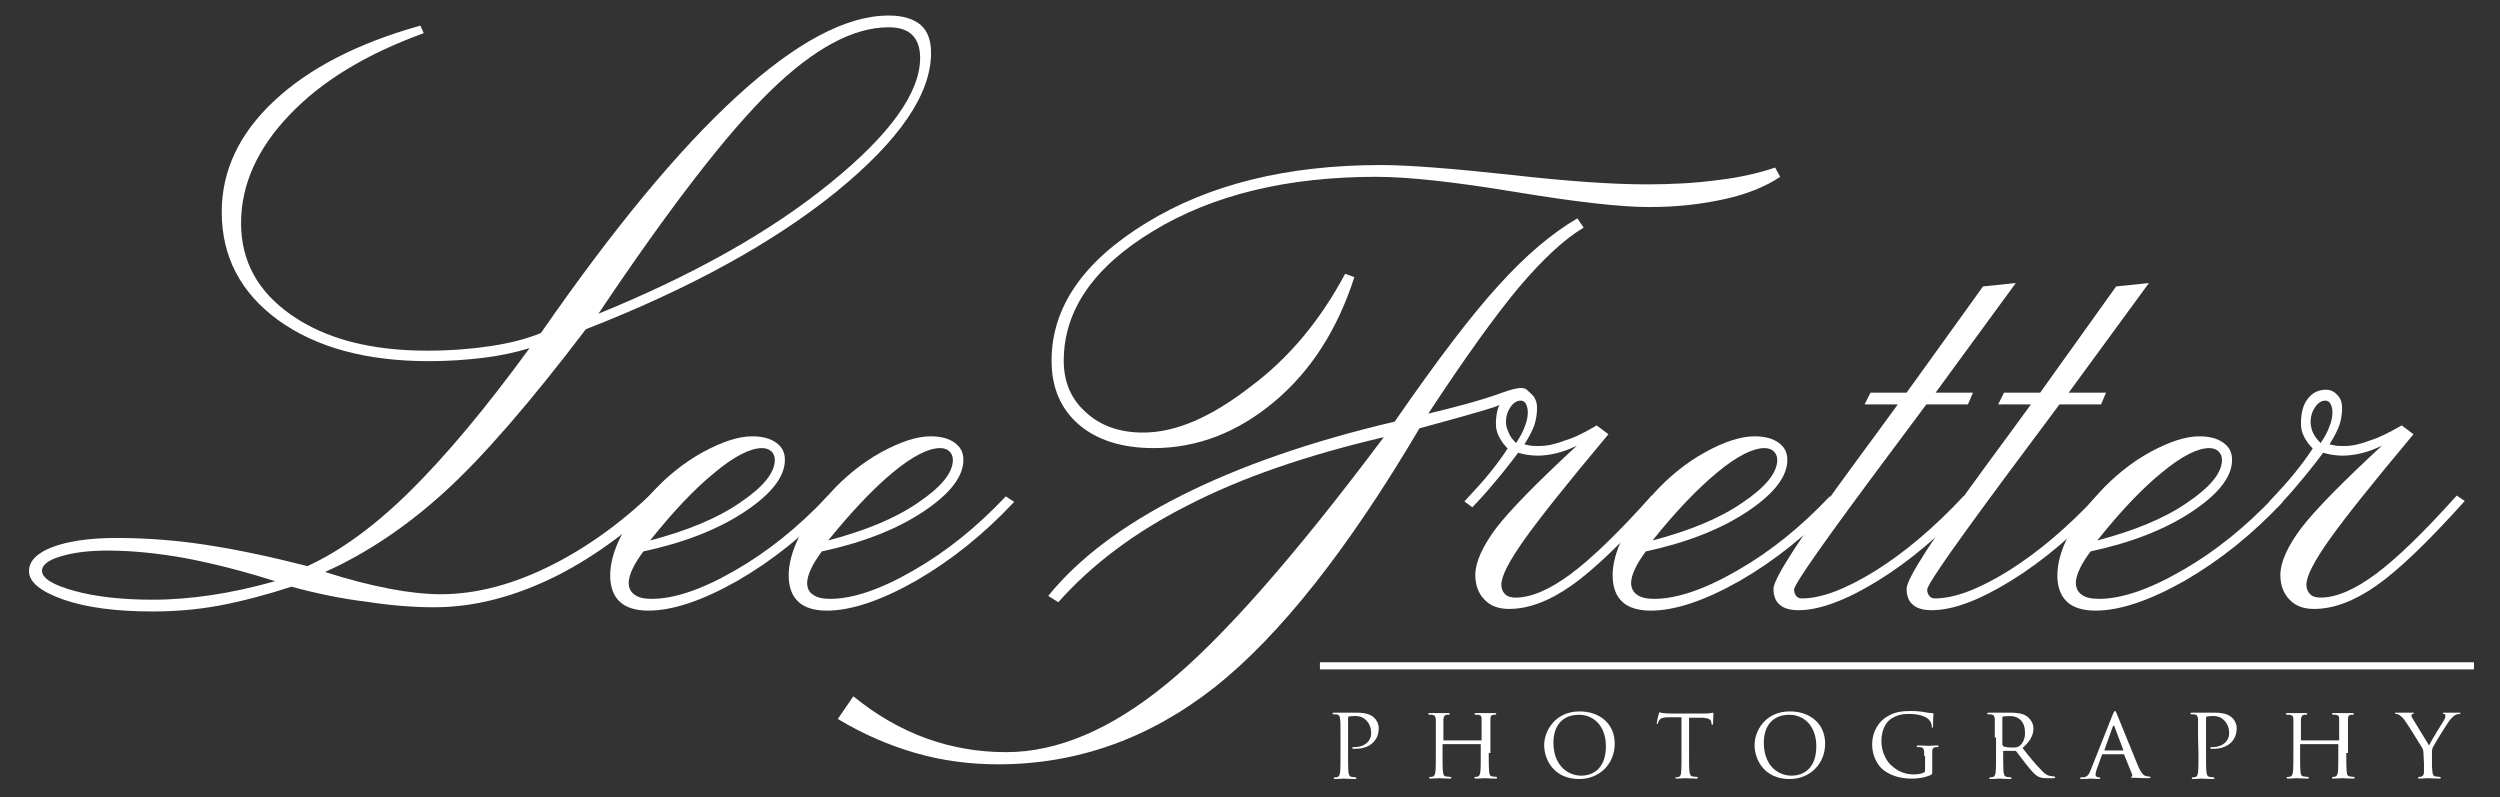
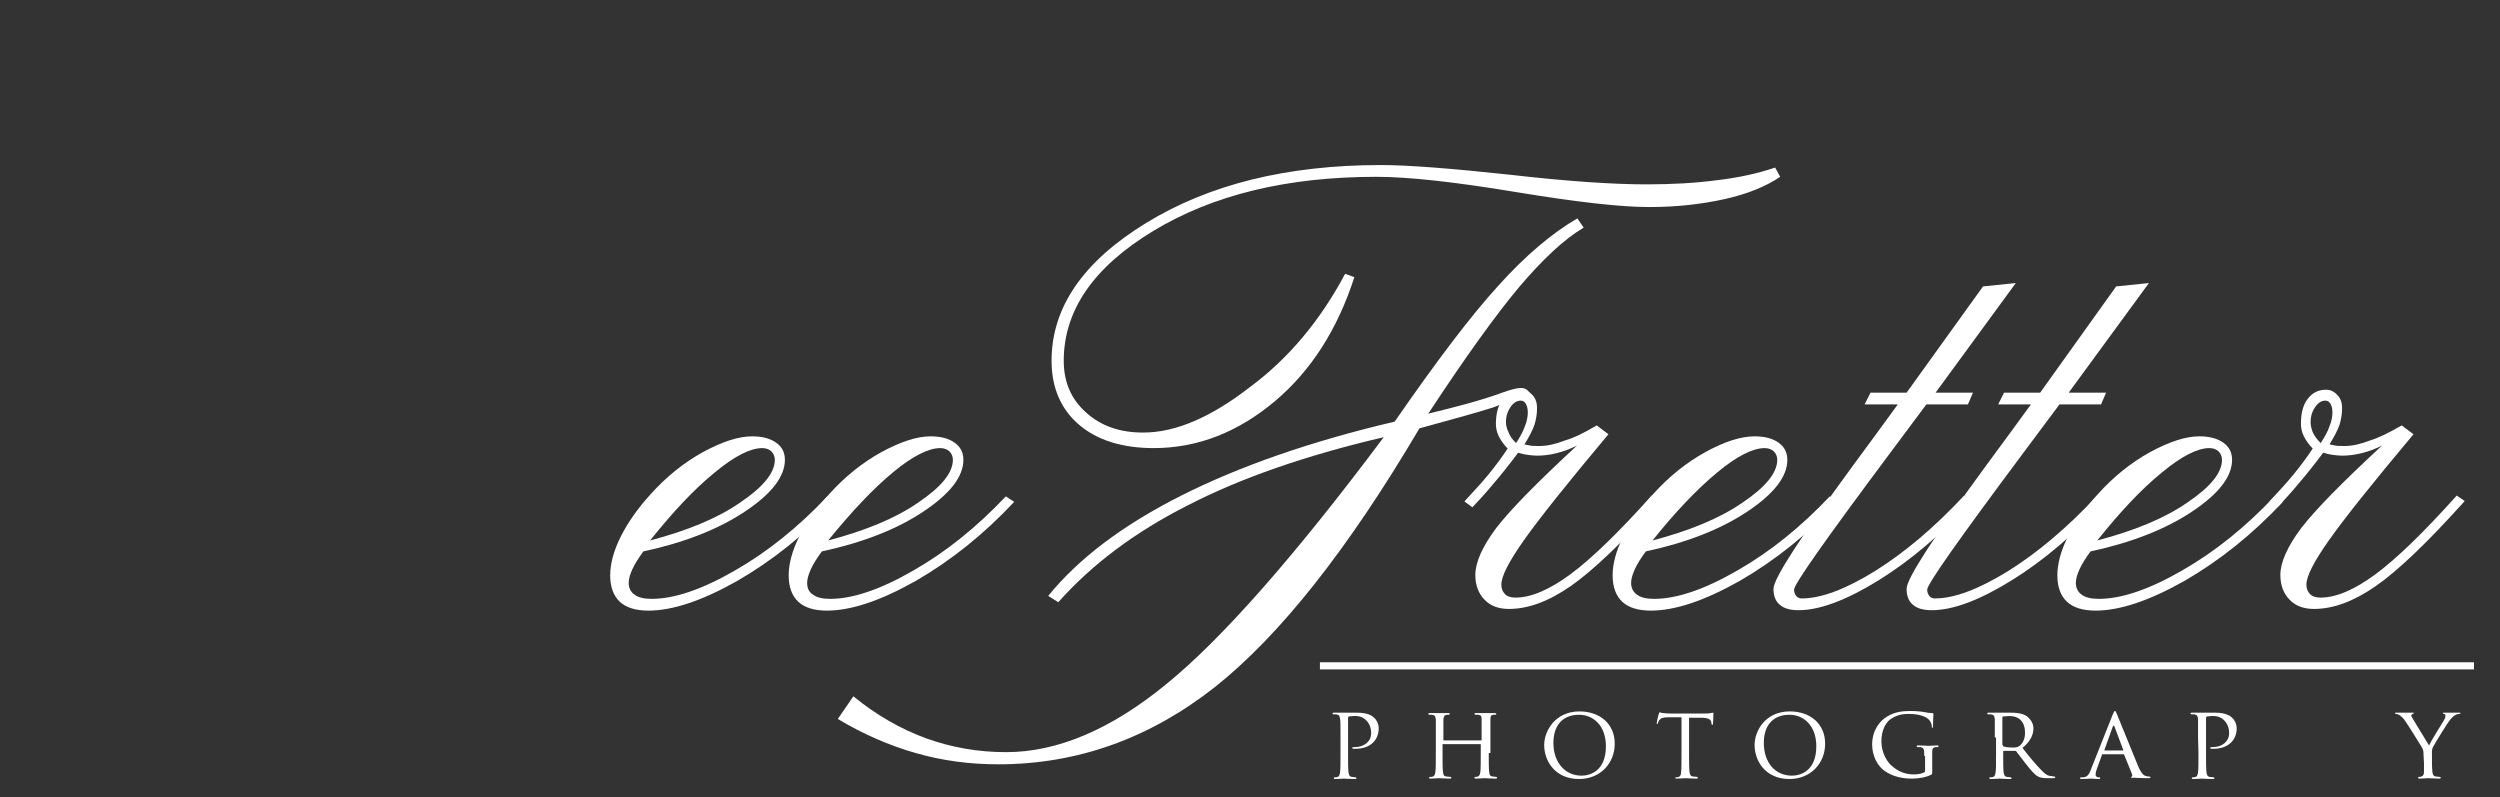
<svg xmlns="http://www.w3.org/2000/svg" version="1.1" id="Layer_1" x="0px" y="0px" viewBox="0 0 595.3 189.9" style="enable-background:new 0 0 595.3 189.9;" xml:space="preserve">
  <rect x="0" y="0" width="595.3" height="189.9" fill="#333333" stroke="none" />
  <style type="text/css">
	.st0{fill:#FFFFFF;}
</style>
  <g>
    <g>
      <g>
-         <path class="st0" d="M69.4,139.7c-6.1,2-11.9,3.5-17.2,4.5c-5.4,1-10.7,1.4-15.9,1.4c-8.5,0-15.6-0.9-21.1-2.8     c-5.5-1.9-8.3-4.2-8.3-6.8c0-2.4,1.9-4.3,5.5-5.7c3.7-1.4,8.8-2.2,15.2-2.2c6.9,0,14,0.5,21.2,1.6c7.3,1.1,15.4,2.8,24.4,5.1     c7.9-3.6,16.1-9.6,24.5-17.9s17.9-19.6,28.4-34c-3.3,1-6.9,1.8-11,2.3s-8.4,0.8-12.9,0.8c-15.1,0-27-3.3-36-9.8     c-8.9-6.5-13.4-15.1-13.4-25.7c0-9.8,4.1-18.6,12.4-26.4s19.9-13.8,34.9-18l0.8,1.8C87.4,12.8,76.7,19.2,69,27.3     c-7.7,8-11.6,16.7-11.6,25.8s4,16.4,12.1,22s18.8,8.4,32.2,8.4c5.5,0,10.6-0.4,15.2-1.1s8.5-1.7,11.9-3.1     c17.2-24.8,32.7-43.6,46.7-56.4s26-19.2,36.1-19.2c3.4,0,5.9,0.8,7.6,2.2c1.7,1.5,2.5,3.7,2.5,6.7c0,9.8-7.5,20.8-22.6,33.1     c-15.1,12.2-35,23.1-59.6,32.7c-13.3,17.5-24.5,30.4-33.6,38.7s-18.7,14.7-28.5,19.1c5.6,1.8,10.7,3.1,15.4,4     c4.7,0.9,8.7,1.3,12.2,1.3c8.5,0,17.6-2.4,27.1-7.3c9.5-4.9,18.4-11.7,26.7-20.3l2,1.9c-9.1,9.3-18.5,16.4-28.4,21.4     c-9.9,4.9-19.5,7.4-29,7.4c-4.9,0-10.2-0.4-16-1.3C81.6,142.6,75.6,141.4,69.4,139.7z M65.5,138.4c-7.5-2.4-14.6-4.2-21.4-5.5     c-6.7-1.2-12.9-1.8-18.5-1.8c-4.5,0-8.3,0.5-11.2,1.4c-3,0.9-4.4,2.1-4.4,3.4c0,1.8,2.6,3.4,7.7,4.8c5.1,1.4,11.3,2.1,18.7,2.1     c4.6,0,9.3-0.4,14-1.1C55.1,141,60.1,139.9,65.5,138.4z M142.5,74.7c22.6-9.2,41.1-19.6,55.3-31.2C212,32,219.1,22,219.1,13.8     c0-2.4-0.6-4.2-1.9-5.5c-1.2-1.2-3.1-1.8-5.6-1.8c-8.4,0-17.7,5-28,15S159.6,49.2,142.5,74.7z" />
        <path class="st0" d="M199,119.5c-7.3,7.8-15.1,14-23.4,18.8c-8.3,4.7-15.4,7.1-21.2,7.1c-3,0-5.3-0.7-6.8-2.1     c-1.5-1.4-2.3-3.5-2.3-6.3c0-2.7,0.8-5.8,2.5-9.2c1.7-3.4,4.1-6.8,7.2-10.2c3.7-4.1,7.8-7.4,12.3-9.9c4.6-2.5,8.5-3.8,11.8-3.8     c2.4,0,4.3,0.5,5.7,1.5s2.1,2.3,2.1,4.1c0,4-3.2,8.1-9.5,12.3c-6.3,4.2-14.4,7.4-24.2,9.5c-1.1,1.5-2,2.9-2.6,4.2     s-0.9,2.4-0.9,3.3c0,1.2,0.5,2.2,1.4,2.8c0.9,0.7,2.3,1,4.1,1c5.3,0,11.9-2.2,19.7-6.7c7.9-4.5,15.2-10.4,22.1-17.7L199,119.5z      M154.8,128.7c8.7-2.3,15.9-5.2,21.4-9c5.5-3.7,8.3-7.1,8.3-10.2c0-0.8-0.3-1.5-0.8-2s-1.3-0.8-2.2-0.8c-2.8,0-6.6,1.9-11.3,5.8     C165.4,116.4,160.3,121.8,154.8,128.7z" />
        <path class="st0" d="M241.5,119.5c-7.3,7.8-15.1,14-23.4,18.8c-8.3,4.7-15.4,7.1-21.2,7.1c-3,0-5.3-0.7-6.8-2.1     c-1.5-1.4-2.3-3.5-2.3-6.3c0-2.7,0.8-5.8,2.5-9.2c1.7-3.4,4.1-6.8,7.2-10.2c3.7-4.1,7.8-7.4,12.3-9.9c4.6-2.5,8.5-3.8,11.8-3.8     c2.4,0,4.3,0.5,5.7,1.5s2.1,2.3,2.1,4.1c0,4-3.2,8.1-9.5,12.3c-6.3,4.2-14.4,7.4-24.2,9.5c-1.1,1.5-2,2.9-2.6,4.2     s-0.9,2.4-0.9,3.3c0,1.2,0.4,2.2,1.4,2.8c0.9,0.7,2.3,1,4.1,1c5.3,0,11.9-2.2,19.7-6.7c7.9-4.5,15.2-10.4,22.1-17.7L241.5,119.5z      M197.2,128.7c8.7-2.3,15.9-5.2,21.4-9c5.5-3.7,8.3-7.1,8.3-10.2c0-0.8-0.3-1.5-0.8-2s-1.3-0.8-2.2-0.8c-2.8,0-6.6,1.9-11.3,5.8     S202.8,121.8,197.2,128.7z" />
        <path class="st0" d="M199.5,171.2l3.7-5.4c5.5,4.5,11.3,7.8,17.3,10c6.1,2.2,12.4,3.3,19.1,3.3c12.2,0,24.9-5.4,38-16.1     c13.2-10.7,30.5-30.3,51.9-58.9c-18.4,4.3-34,9.7-46.6,16.2c-12.7,6.4-23,14.2-30.9,23.1l-2.4-1.5c7.2-8.9,17.8-16.9,31.7-23.9     c13.9-7,30.8-12.9,50.8-17.6c10.1-14.6,18.3-25.4,24.8-32.5c6.4-7.1,12.7-12.4,18.7-15.9l1.5,2.2c-4.7,2.8-9.8,7.6-15.4,14.2     c-5.6,6.7-12.8,16.7-21.6,30.1c6.1-1.5,12.2-3,17.9-5.1c6.5-2.3,5.2-0.1,7.5,1.2c-3-1.7-6.4,1.3-10.2,2.5     c-3.8,1.2-9.6,2.8-17.3,4.9c-17,28.8-33.2,49.3-48.7,61.6c-15.5,12.2-32.7,18.4-51.6,18.4c-6.9,0-13.5-0.9-19.7-2.7     C211.7,177.5,205.5,174.8,199.5,171.2z M320.3,65.2l2.2,0.8c-4,12.4-10.3,22.3-19,29.6s-18.3,11.1-28.8,11.1     c-7.5,0-13.5-1.9-17.8-5.6c-4.3-3.7-6.5-8.8-6.5-15.2c0-12.7,7.5-23.6,22.5-32.8s33.6-13.8,55.9-13.8c6.5,0,16.7,0.8,30.7,2.3     c13.9,1.6,24.8,2.3,32.5,2.3c6.1,0,11.7-0.3,16.9-1c5.1-0.6,9.7-1.6,13.8-3l1.2,2.2c-3.4,2.3-7.8,4.1-13.2,5.3     c-5.4,1.2-11.3,1.9-18,1.9c-6.8,0-17.4-1.2-31.9-3.6c-14.5-2.4-25.5-3.6-33.1-3.6c-21.2,0-38.9,4.3-53.1,12.9     s-21.3,18.9-21.3,30.9c0,5,1.7,9.1,5.3,12.3c3.5,3.2,8,4.8,13.6,4.8c7.7,0,16.1-3.6,25.4-10.8C306.8,85.4,314.4,76.3,320.3,65.2z     " />
        <path class="st0" d="M380.2,101.3l2.8,2.1c-9.8,11.7-16.5,20.1-20.1,25.2s-5.4,8.6-5.4,10.6c0,1,0.3,1.7,0.9,2.3s1.5,0.8,2.5,0.8     c3.7,0,8.1-1.9,13.1-5.6c5-3.7,11.4-9.9,19.3-18.7l1.9,1.3c-8.8,9.8-15.8,16.5-21.1,20.2c-5.3,3.7-10.2,5.5-14.8,5.5     c-2.4,0-4.4-0.7-5.8-2.2c-1.4-1.4-2.2-3.4-2.2-5.9c0-3,1.7-6.8,5-11.2c3.4-4.4,9.8-10.9,19.2-19.6c-1.6,0.8-3.2,1.4-4.8,1.8     c-1.6,0.4-3.2,0.6-4.7,0.6c-0.8,0-1.6-0.1-2.3-0.2c-0.8-0.1-1.5-0.3-2.2-0.5c-2.1,2.8-4,5.2-5.9,7.4c-1.8,2.2-3.5,4-5,5.6     l-1.9-1.4c2.1-2.3,4.1-4.4,5.8-6.5c1.7-2.1,3.2-4.1,4.5-6.1c-0.9-0.9-1.6-1.9-2.1-2.9s-0.7-2-0.7-3c0-2.5,0.6-4.5,1.6-5.9     c1.1-1.5,2.6-2.2,4.4-2.2c1,0,1.9,0.4,2.7,1.3c0.8,0.8,1.1,1.9,1.1,3c0,1.4-0.2,2.7-0.6,4c-0.4,1.2-1.2,2.8-2.4,4.7     c0.4,0.1,0.8,0.2,1.4,0.3c0.5,0.1,1.2,0.1,2.2,0.1c1.7,0,3.7-0.4,6-1.3C375,104.2,377.5,102.9,380.2,101.3z M361,105.5     c1-1.5,1.7-2.8,2.1-4c0.5-1.2,0.7-2.3,0.7-3.3c0-0.9-0.2-1.6-0.5-2.1s-0.7-0.7-1.2-0.7c-0.9,0-1.7,0.5-2.4,1.5     c-0.7,1-1.1,2.2-1.1,3.6c0,0.8,0.2,1.6,0.6,2.4C359.5,103.8,360.1,104.6,361,105.5z" />
        <path class="st0" d="M437.7,119.5c-7.3,7.8-15.1,14-23.4,18.8c-8.3,4.7-15.4,7.1-21.2,7.1c-3,0-5.3-0.7-6.8-2.1     c-1.5-1.4-2.3-3.5-2.3-6.3c0-2.7,0.8-5.8,2.5-9.2c1.7-3.4,4.1-6.8,7.2-10.2c3.7-4.1,7.8-7.4,12.3-9.9s8.5-3.8,11.8-3.8     c2.4,0,4.3,0.5,5.7,1.5c1.4,1,2.1,2.3,2.1,4.1c0,4-3.2,8.1-9.5,12.3c-6.3,4.2-14.4,7.4-24.2,9.5c-1.1,1.5-2,2.9-2.6,4.2     s-0.9,2.4-0.9,3.3c0,1.2,0.5,2.2,1.4,2.8c0.9,0.7,2.3,1,4.1,1c5.3,0,11.9-2.2,19.7-6.7c7.9-4.5,15.2-10.4,22.1-17.7L437.7,119.5z      M393.5,128.7c8.7-2.3,15.9-5.2,21.4-9c5.5-3.7,8.3-7.1,8.3-10.2c0-0.8-0.3-1.5-0.8-2s-1.3-0.8-2.2-0.8c-2.8,0-6.6,1.9-11.3,5.8     S399,121.8,393.5,128.7z" />
        <path class="st0" d="M472.2,68.2l7.8-0.8l-19.1,26.1h8.9l-1.2,2.8h-9.9l-8.5,11.4c-15.3,20.5-23,31.4-23,32.7     c0,0.6,0.2,1.1,0.5,1.5s0.8,0.6,1.3,0.6c4.7,0,10.5-2.2,17.6-6.6c7-4.4,14-10.3,21-17.8l1.9,1.3c-7.2,7.8-14.6,14.1-22.2,18.8     s-14,7.1-19,7.1c-2,0-3.5-0.4-4.5-1.3c-1-0.8-1.5-2.1-1.5-3.8c0-2.4,6.3-12.1,18.9-29.3c4.5-6.1,8.1-11,10.7-14.6H444l1.4-2.8     h8.6L472.2,68.2z" />
        <path class="st0" d="M503.9,68.2l7.8-0.8l-19.1,26.1h8.9l-1.2,2.8h-9.9l-8.5,11.4c-15.3,20.5-23,31.4-23,32.7     c0,0.6,0.2,1.1,0.5,1.5s0.8,0.6,1.3,0.6c4.7,0,10.5-2.2,17.6-6.6c7-4.4,14-10.3,21-17.8l1.9,1.3c-7.2,7.8-14.6,14.1-22.2,18.8     s-13.9,7.1-19,7.1c-2,0-3.5-0.4-4.5-1.3c-1-0.8-1.5-2.1-1.5-3.8c0-2.4,6.3-12.1,18.9-29.3c4.5-6.1,8.1-11,10.7-14.6h-7.8l1.4-2.8     h8.6L503.9,68.2z" />
        <path class="st0" d="M543.6,119.5c-7.3,7.8-15.1,14-23.4,18.8c-8.3,4.7-15.4,7.1-21.2,7.1c-3,0-5.3-0.7-6.8-2.1     c-1.5-1.4-2.3-3.5-2.3-6.3c0-2.7,0.8-5.8,2.5-9.2c1.7-3.4,4.1-6.8,7.2-10.2c3.7-4.1,7.8-7.4,12.3-9.9c4.6-2.5,8.5-3.8,11.8-3.8     c2.4,0,4.3,0.5,5.7,1.5s2.1,2.3,2.1,4.1c0,4-3.2,8.1-9.5,12.3c-6.3,4.2-14.4,7.4-24.2,9.5c-1.1,1.5-2,2.9-2.6,4.2     s-0.9,2.4-0.9,3.3c0,1.2,0.5,2.2,1.4,2.8c0.9,0.7,2.3,1,4.1,1c5.3,0,11.9-2.2,19.7-6.7c7.9-4.5,15.2-10.4,22.1-17.7L543.6,119.5z      M499.4,128.7c8.7-2.3,15.9-5.2,21.4-9c5.5-3.7,8.3-7.1,8.3-10.2c0-0.8-0.3-1.5-0.8-2s-1.3-0.8-2.2-0.8c-2.8,0-6.6,1.9-11.3,5.8     C510,116.4,504.9,121.8,499.4,128.7z" />
        <path class="st0" d="M571.9,101.3l2.8,2.1c-9.8,11.7-16.5,20.1-20.1,25.2s-5.4,8.6-5.4,10.6c0,1,0.3,1.7,0.9,2.3     c0.6,0.6,1.5,0.8,2.5,0.8c3.7,0,8.1-1.9,13.1-5.6c5-3.7,11.4-9.9,19.3-18.7l1.9,1.3c-8.8,9.8-15.8,16.5-21.1,20.2     S555.6,145,551,145c-2.4,0-4.4-0.7-5.8-2.2c-1.4-1.4-2.2-3.4-2.2-5.9c0-3,1.7-6.8,5-11.2c3.4-4.4,9.8-10.9,19.2-19.6     c-1.6,0.8-3.2,1.4-4.8,1.8s-3.2,0.6-4.7,0.6c-0.8,0-1.6-0.1-2.3-0.2c-0.8-0.1-1.5-0.3-2.2-0.5c-2.1,2.8-4,5.2-5.9,7.4     c-1.8,2.2-3.5,4-5,5.6l-1.9-1.4c2.1-2.3,4.1-4.4,5.8-6.5s3.2-4.1,4.5-6.1c-0.9-0.9-1.6-1.9-2.1-2.9s-0.7-2-0.7-3     c0-2.5,0.5-4.5,1.6-5.9c1.1-1.5,2.6-2.2,4.4-2.2c1,0,1.9,0.4,2.7,1.3c0.8,0.8,1.1,1.9,1.1,3c0,1.4-0.2,2.7-0.6,4     c-0.4,1.2-1.2,2.8-2.4,4.7c0.4,0.1,0.8,0.2,1.4,0.3c0.5,0.1,1.2,0.1,2.2,0.1c1.7,0,3.7-0.4,6-1.3     C566.6,104.2,569.1,102.9,571.9,101.3z M552.6,105.5c1-1.5,1.7-2.8,2.1-4c0.5-1.2,0.7-2.3,0.7-3.3c0-0.9-0.2-1.6-0.5-2.1     s-0.7-0.7-1.2-0.7c-0.9,0-1.7,0.5-2.4,1.5s-1.1,2.2-1.1,3.6c0,0.8,0.2,1.6,0.5,2.4C551.1,103.8,551.7,104.6,552.6,105.5z" />
      </g>
      <g>
        <path class="st0" d="M319.2,175.6c0-3.2,0-3.8-0.1-4.4c-0.1-0.7-0.2-1-0.9-1.1c-0.2,0-0.5,0-0.7,0c-0.1,0-0.2-0.1-0.2-0.2     c0-0.1,0.1-0.2,0.3-0.2c1,0,2.3,0,2.5,0c0.5,0,2.1,0,3,0c2.7,0,3.7,0.8,4.1,1.2c0.5,0.4,1.1,1.4,1.1,2.5c0,3-2.2,4.9-5.5,4.9     c-0.1,0-0.5,0-0.6,0s-0.2-0.1-0.2-0.2c0-0.2,0.1-0.2,0.6-0.2c2.3,0,3.9-1.4,3.9-3.3c0-0.7-0.1-2-1.2-3.1s-2.4-1-2.9-1     c-0.4,0-1,0.1-1.2,0.1c-0.1,0-0.2,0.2-0.2,0.4v8.4c0,2,0,3.6,0.1,4.5c0.1,0.6,0.2,1,0.8,1.1c0.3,0,0.8,0.1,0.9,0.1     s0.2,0.1,0.2,0.2c0,0.1-0.1,0.2-0.3,0.2c-1.2,0-2.6-0.1-2.7-0.1s-1.5,0.1-2.1,0.1c-0.2,0-0.3-0.1-0.3-0.2c0-0.1,0-0.2,0.2-0.2     s0.5,0,0.7-0.1c0.4-0.1,0.5-0.5,0.6-1.1c0.1-0.8,0.1-2.5,0.1-4.5L319.2,175.6L319.2,175.6z" />
        <path class="st0" d="M354.5,179.3c0,2,0,3.6,0.1,4.5c0.1,0.6,0.1,1,0.8,1.1c0.3,0,0.8,0.1,0.9,0.1s0.2,0.1,0.2,0.2     c0,0.1-0.1,0.2-0.4,0.2c-1.2,0-2.5-0.1-2.6-0.1s-1.5,0.1-2.1,0.1c-0.2,0-0.3-0.1-0.3-0.2c0-0.1,0-0.2,0.2-0.2s0.4,0,0.6-0.1     c0.4-0.1,0.5-0.5,0.6-1.1c0.1-0.8,0.1-2.4,0.1-4.4v-2.1c0-0.1,0-0.1-0.1-0.1h-8.9c-0.1,0-0.1,0-0.1,0.1v2.1c0,2,0,3.6,0.1,4.4     c0.1,0.6,0.1,1,0.8,1.1c0.3,0,0.8,0.1,1,0.1c0.1,0,0.2,0.1,0.2,0.2c0,0.1-0.1,0.2-0.3,0.2c-1.2,0-2.5-0.1-2.6-0.1     s-1.5,0.1-2.1,0.1c-0.2,0-0.3-0.1-0.3-0.2c0-0.1,0-0.2,0.2-0.2s0.5,0,0.7-0.1c0.4-0.1,0.5-0.5,0.6-1.1c0.1-0.8,0.1-2.5,0.1-4.5     v-3.6c0-3.2,0-3.8,0-4.4c-0.1-0.7-0.2-1-0.9-1.1c-0.2,0-0.5,0-0.7,0c-0.1,0-0.2-0.1-0.2-0.2c0-0.1,0.1-0.2,0.3-0.2     c1,0,2.3,0,2.4,0s1.4,0,2.1,0c0.2,0,0.3,0,0.3,0.2c0,0.1-0.1,0.2-0.2,0.2s-0.3,0-0.5,0c-0.6,0.1-0.7,0.4-0.8,1.1     c0,0.7,0,1.3,0,4.5v0.4c0,0.1,0,0.1,0.1,0.1h8.9c0.1,0,0.1,0,0.1-0.1v-0.4c0-3.2,0-3.8,0-4.5s-0.1-1-0.8-1.1c-0.2,0-0.5,0-0.7,0     c-0.1,0-0.2-0.1-0.2-0.2c0-0.1,0.1-0.2,0.3-0.2c0.9,0,2.3,0,2.4,0s1.5,0,2.1,0c0.2,0,0.4,0,0.4,0.2c0,0.1-0.1,0.2-0.2,0.2     s-0.3,0-0.5,0c-0.6,0.1-0.7,0.4-0.7,1.1c0,0.7,0,1.2,0,4.4v3.6H354.5z" />
        <path class="st0" d="M376.1,169.4c4.8,0,8.4,2.9,8.4,7.7c0,4.6-3.4,8.4-8.5,8.4c-5.8,0-8.3-4.4-8.3-8.1     C367.7,174.1,370.3,169.4,376.1,169.4z M376.6,184.7c1.9,0,5.8-1,5.8-7c0-4.9-3-7.5-6.4-7.5c-3.6,0-6.1,2.2-6.1,6.7     C369.9,181.7,372.8,184.7,376.6,184.7z" />
        <path class="st0" d="M402.2,179.3c0,2,0,3.6,0.1,4.5c0.1,0.6,0.2,1,0.8,1.1c0.3,0,0.8,0.1,1,0.1c0.1,0,0.2,0.1,0.2,0.2     c0,0.1-0.1,0.2-0.3,0.2c-1.2,0-2.5-0.1-2.6-0.1s-1.6,0.1-2.2,0.1c-0.2,0-0.3-0.1-0.3-0.2c0-0.1,0.1-0.1,0.2-0.1     c0.2,0,0.4,0,0.6-0.1c0.4-0.1,0.6-0.5,0.6-1.1c0.1-0.8,0.1-2.5,0.1-4.5v-8.6h-3.1c-1.3,0-1.8,0.2-2.2,0.7     c-0.2,0.4-0.3,0.5-0.3,0.7c-0.1,0.2-0.1,0.2-0.2,0.2c0,0-0.1,0-0.1-0.2s0.4-2.1,0.5-2.2c0-0.1,0.1-0.4,0.2-0.4s0.4,0.2,0.9,0.2     c0.6,0.1,1.4,0.1,1.7,0.1h8c0.7,0,1.2,0,1.5-0.1c0.3,0,0.5-0.1,0.6-0.1s0.1,0.1,0.1,0.2c0,0.6-0.1,2.1-0.1,2.4     c0,0.2-0.1,0.3-0.2,0.3s-0.1-0.1-0.2-0.4V172c-0.1-0.6-0.5-1.1-2.6-1.1h-2.7V179.3z" />
        <path class="st0" d="M426.2,169.4c4.8,0,8.4,2.9,8.4,7.7c0,4.6-3.4,8.4-8.5,8.4c-5.8,0-8.3-4.4-8.3-8.1     C417.8,174.1,420.3,169.4,426.2,169.4z M426.7,184.7c1.9,0,5.8-1,5.8-7c0-4.9-3-7.5-6.4-7.5c-3.6,0-6.1,2.2-6.1,6.7     C420,181.7,422.8,184.7,426.7,184.7z" />
        <path class="st0" d="M458.2,180c0-1.7-0.1-1.9-0.9-2.1c-0.2,0-0.5,0-0.7,0c-0.1,0-0.2-0.1-0.2-0.2c0-0.1,0.1-0.2,0.3-0.2     c1,0,2.4,0.1,2.5,0.1s1.4-0.1,2.1-0.1c0.2,0,0.3,0,0.3,0.2c0,0.1-0.1,0.2-0.2,0.2s-0.3,0-0.5,0c-0.6,0.1-0.8,0.4-0.8,1.1     c0,0.7,0,1.3,0,2.1v2.3c0,0.9,0,1-0.3,1.1c-1.4,0.7-3.3,0.9-4.5,0.9c-1.6,0-4.6-0.2-7-2.2c-1.3-1.1-2.5-3.3-2.5-5.9     c0-3.3,1.7-5.6,3.6-6.7c1.9-1.2,4-1.3,5.7-1.3c1.4,0,2.9,0.2,3.3,0.3s1.2,0.2,1.7,0.2c0.2,0,0.3,0.1,0.3,0.2     c0,0.3-0.1,0.8-0.1,2.9c0,0.3-0.1,0.4-0.2,0.4s-0.1-0.1-0.1-0.3c0-0.3-0.1-0.9-0.5-1.4c-0.5-0.8-2.2-1.6-4.9-1.6     c-1.3,0-2.8,0.1-4.5,1.3c-1.2,0.9-2.1,2.8-2.1,5.2c0,2.9,1.5,5,2.3,5.7c1.7,1.6,3.5,2.2,5.4,2.2c0.8,0,1.7-0.1,2.3-0.4     c0.3-0.1,0.4-0.2,0.4-0.6V180H458.2z" />
        <path class="st0" d="M475,175.6c0-3.2,0-3.8,0-4.4c-0.1-0.7-0.2-1-0.9-1.1c-0.2,0-0.5,0-0.7,0c-0.1,0-0.2-0.1-0.2-0.2     c0-0.1,0.1-0.2,0.3-0.2c1,0,2.4,0,2.5,0c0.2,0,2,0,2.7,0c1.3,0,2.9,0.1,4,0.9c0.5,0.4,1.5,1.4,1.5,2.8c0,1.5-0.6,3-2.6,4.7     c1.7,2.2,3.2,4,4.5,5.3c1.1,1.2,1.8,1.4,2.4,1.4c0.4,0.1,0.6,0.1,0.7,0.1s0.2,0.1,0.2,0.2c0,0.1-0.1,0.2-0.5,0.2h-1.3     c-1.2,0-1.7-0.1-2.3-0.4c-0.9-0.5-1.7-1.5-2.9-3c-0.9-1.1-1.8-2.4-2.3-3c-0.1-0.1-0.1-0.1-0.3-0.1h-2.7c-0.1,0-0.1,0-0.1,0.2v0.5     c0,2,0,3.6,0.1,4.4c0.1,0.6,0.2,1,0.8,1.1c0.3,0,0.8,0.1,0.9,0.1s0.2,0.1,0.2,0.2c0,0.1-0.1,0.2-0.3,0.2c-1.2,0-2.5-0.1-2.6-0.1     c0,0-1.5,0.1-2.1,0.1c-0.2,0-0.3-0.1-0.3-0.2c0-0.1,0-0.2,0.2-0.2s0.5,0,0.7-0.1c0.4-0.1,0.5-0.5,0.6-1.1     c0.1-0.8,0.1-2.5,0.1-4.5v-3.8H475z M476.9,177.4c0,0.1,0.1,0.2,0.1,0.3c0.3,0.2,1.4,0.3,2.3,0.3c0.5,0,1.1,0,1.6-0.4     c0.7-0.5,1.3-1.6,1.3-3.1c0-2.6-1.4-4-3.7-4c-0.6,0-1.3,0.1-1.5,0.1c-0.1,0-0.2,0.1-0.2,0.2v6.6H476.9z" />
        <path class="st0" d="M503.1,170.1c0.3-0.7,0.4-0.8,0.5-0.8c0.2,0,0.3,0.3,0.5,0.8c0.4,0.9,3.8,9.4,5.1,12.5     c0.8,1.8,1.4,2.1,1.8,2.2c0.3,0.1,0.6,0.1,0.8,0.1c0.1,0,0.3,0.1,0.3,0.2c0,0.1-0.2,0.2-0.5,0.2s-1.9,0-3.4-0.1     c-0.4,0-0.8,0-0.8-0.1s0-0.1,0.1-0.1s0.3-0.2,0.2-0.6l-1.9-4.7c0-0.1-0.1-0.1-0.2-0.1h-4.9c-0.1,0-0.2,0-0.2,0.2l-1.2,3.3     c-0.2,0.5-0.3,1-0.3,1.4s0.4,0.6,0.7,0.6h0.2c0.2,0,0.2,0.1,0.2,0.2c0,0.1-0.1,0.2-0.3,0.2c-0.5,0-1.7-0.1-1.9-0.1     c-0.2,0-1.3,0.1-2.2,0.1c-0.3,0-0.4-0.1-0.4-0.2c0-0.1,0.1-0.2,0.2-0.2s0.5,0,0.6,0c1-0.1,1.4-0.8,1.8-1.9L503.1,170.1z      M505.5,178.7c0.1,0,0.1,0,0.1-0.1l-2.1-5.6c-0.1-0.3-0.2-0.3-0.4,0l-2,5.6c0,0.1,0,0.1,0.1,0.1H505.5z" />
        <path class="st0" d="M523.4,175.6c0-3.2,0-3.8,0-4.4c-0.1-0.7-0.2-1-0.9-1.1c-0.2,0-0.5,0-0.7,0c-0.1,0-0.2-0.1-0.2-0.2     c0-0.1,0.1-0.2,0.3-0.2c1,0,2.3,0,2.5,0c0.5,0,2.1,0,3,0c2.7,0,3.7,0.8,4.1,1.2c0.5,0.4,1.1,1.4,1.1,2.5c0,3-2.2,4.9-5.5,4.9     c-0.1,0-0.5,0-0.6,0s-0.2-0.1-0.2-0.2c0-0.2,0.1-0.2,0.6-0.2c2.3,0,3.9-1.4,3.9-3.3c0-0.7-0.1-2-1.2-3.1c-1.1-1.1-2.4-1-2.9-1     c-0.4,0-1,0.1-1.2,0.1c-0.1,0-0.2,0.2-0.2,0.4v8.4c0,2,0,3.6,0.1,4.5c0.1,0.6,0.2,1,0.8,1.1c0.3,0,0.7,0.1,0.9,0.1     c0.1,0,0.2,0.1,0.2,0.2c0,0.1-0.1,0.2-0.3,0.2c-1.2,0-2.6-0.1-2.7-0.1c-0.1,0-1.4,0.1-2.1,0.1c-0.2,0-0.3-0.1-0.3-0.2     c0-0.1,0.1-0.2,0.2-0.2c0.2,0,0.5,0,0.7-0.1c0.4-0.1,0.5-0.5,0.6-1.1c0.1-0.8,0.1-2.5,0.1-4.5L523.4,175.6L523.4,175.6z" />
-         <path class="st0" d="M558.7,179.3c0,2,0,3.6,0.1,4.5c0.1,0.6,0.1,1,0.8,1.1c0.3,0,0.8,0.1,0.9,0.1c0.1,0,0.2,0.1,0.2,0.2     c0,0.1-0.1,0.2-0.4,0.2c-1.2,0-2.5-0.1-2.6-0.1s-1.5,0.1-2.1,0.1c-0.2,0-0.3-0.1-0.3-0.2c0-0.1,0-0.2,0.2-0.2s0.4,0,0.6-0.1     c0.4-0.1,0.5-0.5,0.6-1.1c0.1-0.8,0.1-2.4,0.1-4.4v-2.1c0-0.1,0-0.1-0.1-0.1h-8.9c-0.1,0-0.1,0-0.1,0.1v2.1c0,2,0,3.6,0.1,4.4     c0.1,0.6,0.1,1,0.8,1.1c0.3,0,0.8,0.1,1,0.1c0.1,0,0.2,0.1,0.2,0.2c0,0.1-0.1,0.2-0.3,0.2c-1.2,0-2.5-0.1-2.6-0.1     s-1.5,0.1-2.1,0.1c-0.2,0-0.3-0.1-0.3-0.2c0-0.1,0-0.2,0.2-0.2s0.5,0,0.7-0.1c0.4-0.1,0.5-0.5,0.6-1.1c0.1-0.8,0.1-2.5,0.1-4.5     v-3.6c0-3.2,0-3.8,0-4.4c0-0.7-0.2-1-0.9-1.1c-0.2,0-0.5,0-0.7,0c-0.1,0-0.2-0.1-0.2-0.2c0-0.1,0.1-0.2,0.3-0.2c1,0,2.3,0,2.4,0     c0.1,0,1.4,0,2.1,0c0.2,0,0.3,0,0.3,0.2c0,0.1-0.1,0.2-0.2,0.2c-0.1,0-0.3,0-0.5,0c-0.6,0.1-0.7,0.4-0.8,1.1c0,0.7,0,1.3,0,4.5     v0.4c0,0.1,0,0.1,0.1,0.1h8.9c0.1,0,0.1,0,0.1-0.1v-0.4c0-3.2,0-3.8,0-4.5s-0.1-1-0.8-1.1c-0.2,0-0.5,0-0.7,0     c-0.1,0-0.2-0.1-0.2-0.2c0-0.1,0.1-0.2,0.3-0.2c0.9,0,2.3,0,2.4,0c0.1,0,1.5,0,2.1,0c0.2,0,0.4,0,0.4,0.2c0,0.1-0.1,0.2-0.2,0.2     c-0.1,0-0.3,0-0.5,0c-0.6,0.1-0.7,0.4-0.7,1.1c0,0.7,0,1.2,0,4.4v3.6H558.7z" />
        <path class="st0" d="M577.1,179.9c0-1.1-0.1-1.5-0.5-2.1c-0.2-0.3-3-4.9-3.8-6c-0.5-0.8-1-1.2-1.4-1.5c-0.3-0.2-0.7-0.3-0.9-0.3     c-0.1,0-0.2-0.1-0.2-0.2c0-0.1,0.1-0.1,0.3-0.1c0.4,0,2,0,2.1,0s1,0,1.8,0c0.2,0,0.3,0,0.3,0.1s-0.1,0.1-0.3,0.2     c-0.2,0.1-0.3,0.2-0.3,0.3c0,0.3,0.1,0.5,0.3,0.8l3.9,6.4c0.4-0.9,3.1-5.3,3.5-5.9c0.3-0.5,0.4-0.8,0.4-1.1s-0.1-0.5-0.3-0.5     s-0.3-0.1-0.3-0.2c0-0.1,0.1-0.1,0.3-0.1c0.6,0,1.3,0,1.5,0c0.1,0,1.7,0,2.1,0c0.1,0,0.3,0,0.3,0.1s-0.1,0.2-0.3,0.2     s-0.7,0.1-1,0.3c-0.4,0.2-0.6,0.5-1.1,1c-0.7,0.8-3.7,5.7-4.1,6.5c-0.4,0.7-0.3,1.4-0.3,2.1v1.8c0,0.3,0,1.2,0.1,2.1     c0.1,0.6,0.2,1,0.8,1.1c0.3,0,0.8,0.1,1,0.1c0.1,0,0.2,0.1,0.2,0.2c0,0.1-0.1,0.2-0.3,0.2c-1.2,0-2.6-0.1-2.7-0.1     c-0.1,0-1.5,0.1-2.1,0.1c-0.2,0-0.3-0.1-0.3-0.2c0-0.1,0-0.2,0.2-0.2s0.4,0,0.6-0.1c0.4-0.1,0.6-0.5,0.6-1.1c0-0.8,0-1.7,0-2.1     L577.1,179.9L577.1,179.9z" />
      </g>
      <rect x="314.3" y="157.7" class="st0" width="274.8" height="1.7" />
    </g>
  </g>
</svg>